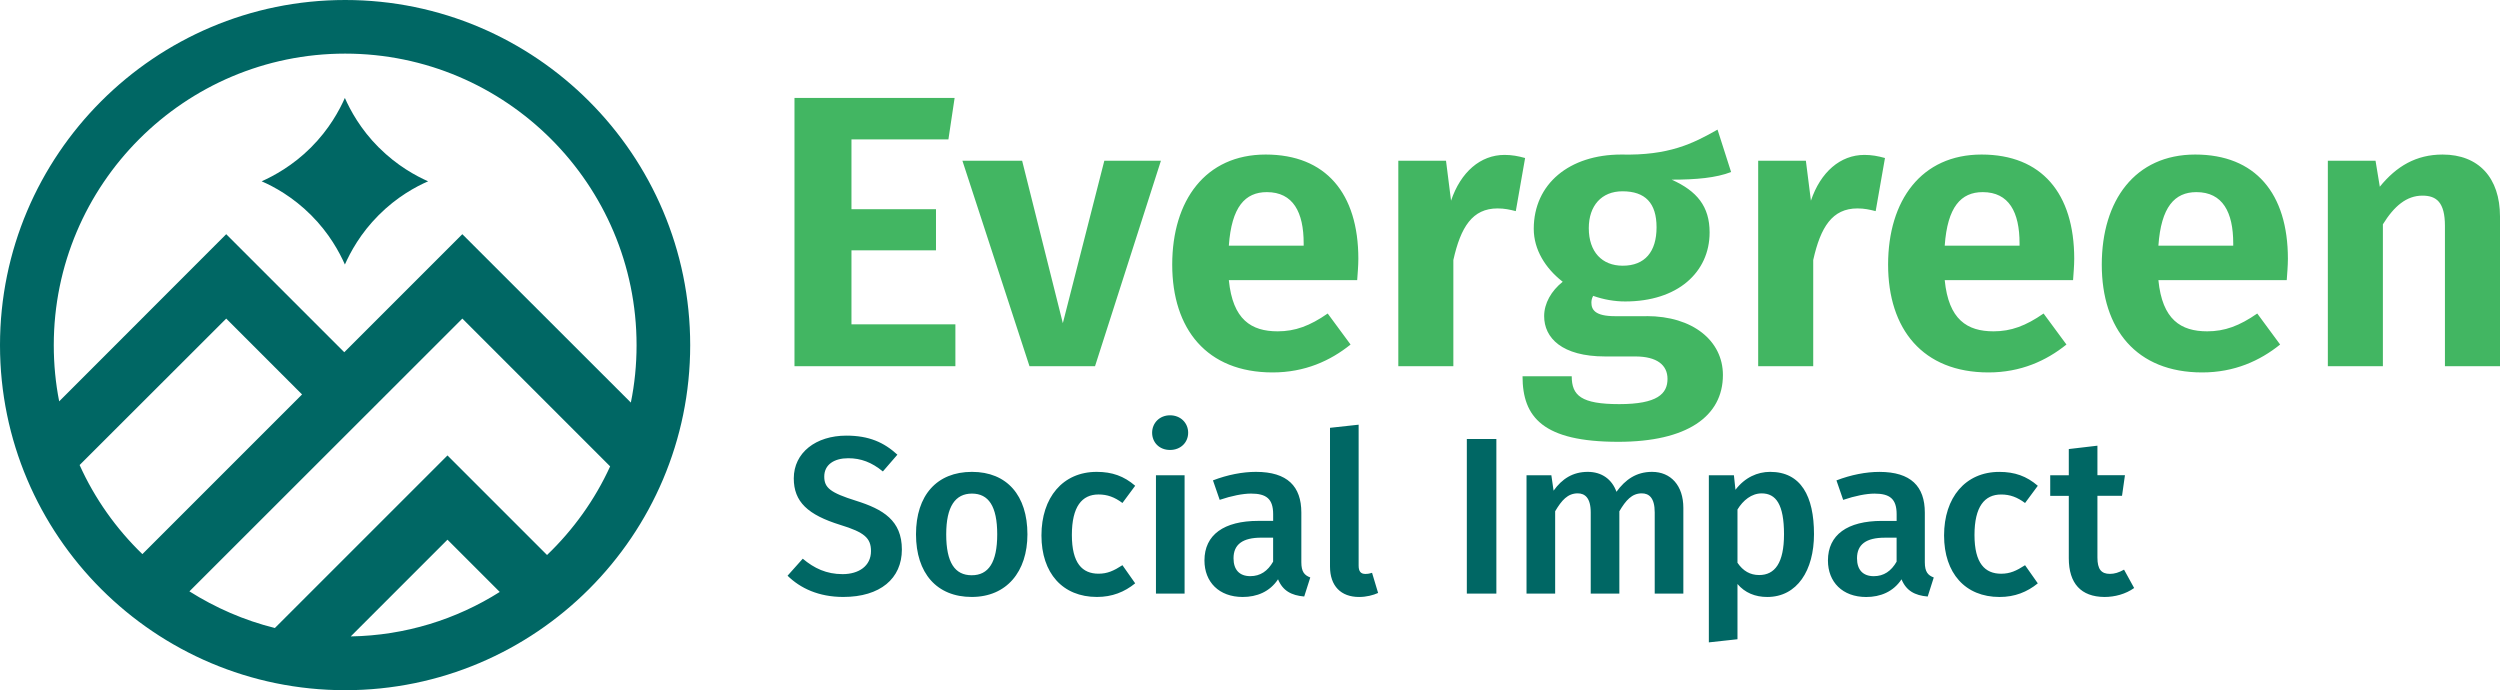
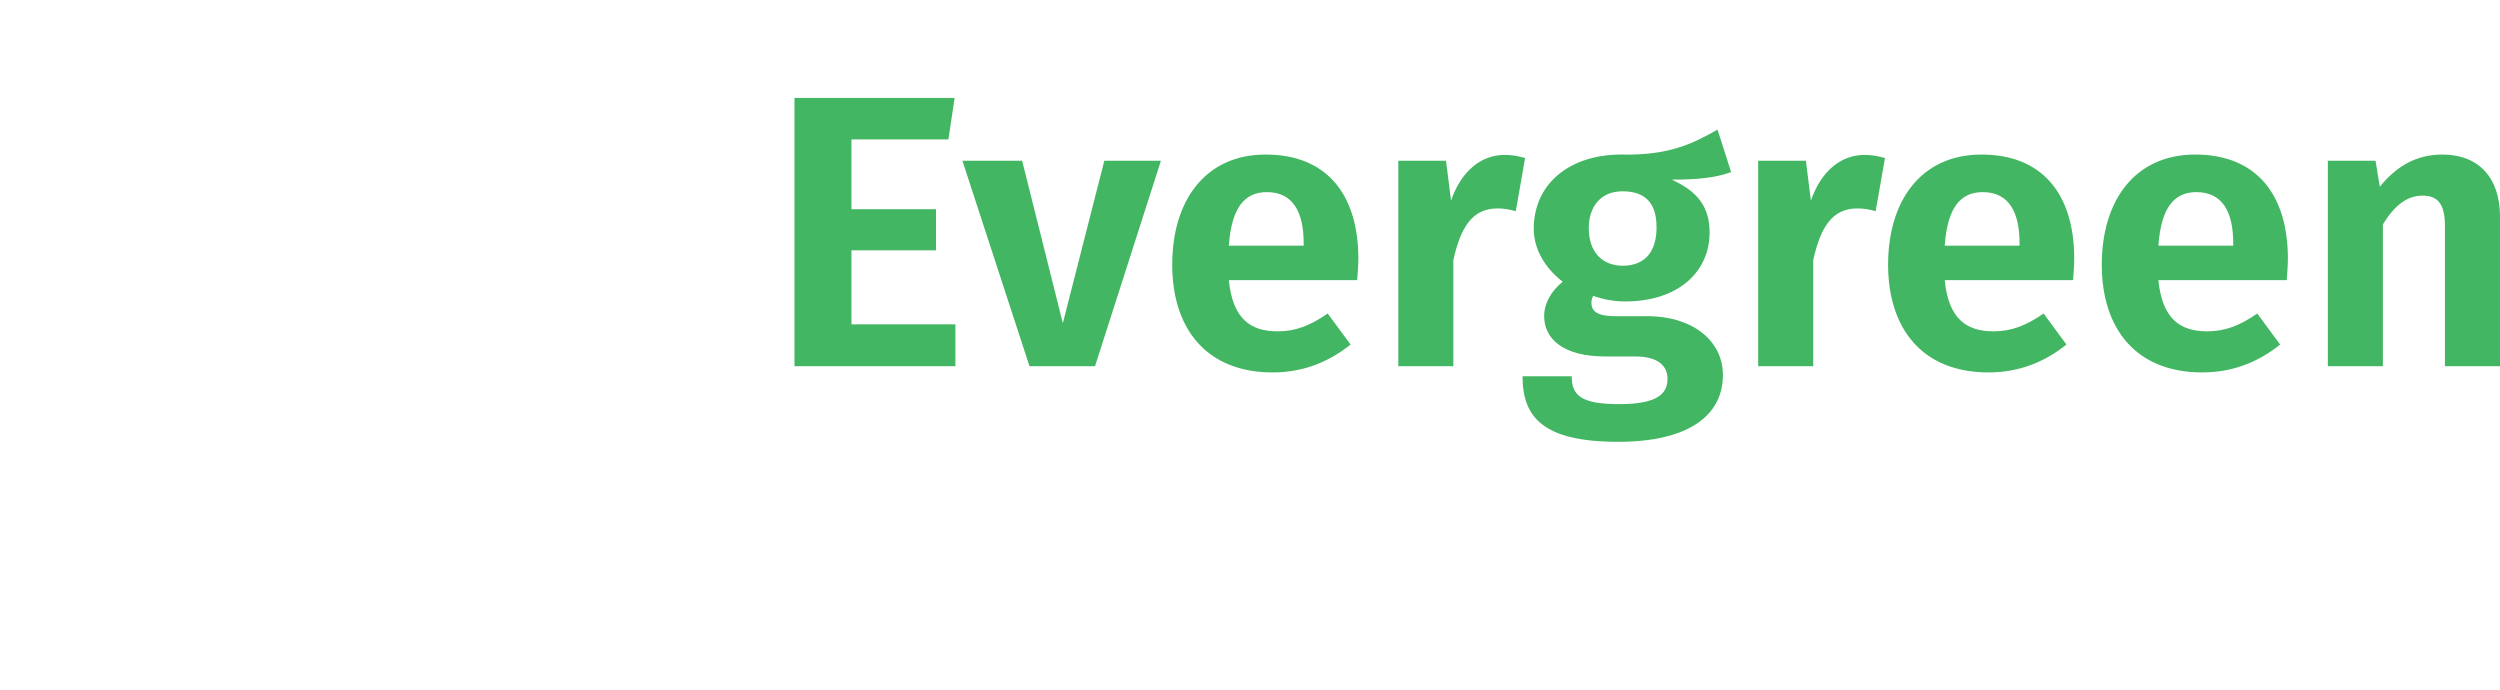
<svg xmlns="http://www.w3.org/2000/svg" id="b" viewBox="0 0 966.54 266.84">
  <g id="c">
    <path d="m366.67,53.9h-37.48v26.98h32.68v15.89h-32.68v28.63h40.18v16.19h-62.21V37.86h61.91l-2.4,16.04h0Zm56.68,87.69h-25.33l-25.94-79.45h23.09l15.74,62.81,16.04-62.81h21.88l-25.48,79.45Zm101.35-33.28h-49.61c1.5,15.29,8.69,19.79,18.88,19.79,6.75,0,12.44-2.1,19.34-6.89l8.84,11.99c-7.8,6.29-17.69,10.79-30.13,10.79-25.48,0-38.82-16.79-38.82-41.67s12.89-42.57,36.13-42.57,35.83,14.99,35.83,40.32c0,2.7-.3,6-.45,8.24h-.01Zm-20.68-14.24c0-11.99-4.05-19.79-14.24-19.79-8.4,0-13.64,5.7-14.69,20.69h28.93v-.9h0Zm85.61-32.98l-3.6,20.54c-2.4-.6-4.35-1.05-7.05-1.05-9.74,0-14.24,7.2-17.09,19.94v41.07h-21.28V62.14h18.44l1.95,15.44c3.75-11.09,11.39-17.69,20.68-17.69,2.85,0,5.25.45,7.95,1.2Zm46.96,61.15h-12.22c-7.72,0-9.11-2.52-9.11-5.25,0-.91.21-1.77.7-2.63l.05.05c3.96,1.39,8.14,2.14,12.32,2.14,10.07,0,18.27-2.79,23.9-7.55,5.63-4.77,8.73-11.41,8.73-19.13,0-10.07-4.88-16.02-14.68-20.41,9.59,0,17.15-.7,22.99-2.95l-5.25-16.4c-9.59,5.46-18.91,10.07-37.24,9.64-19.93,0-33.81,11.25-33.81,28.72,0,8.09,4.55,15.22,10.93,20.25l.27.21c-4.45,3.54-7.18,8.36-7.18,13.29,0,8.41,6.86,15.59,23.58,15.59h11.63c8.41,0,12.48,3.32,12.48,8.68,0,5.73-3.91,9.75-18.65,9.75s-18.38-3.32-18.38-10.77h-19.02c0,15.86,7.93,25.34,37.02,25.34,26.47,0,40.45-9.75,40.45-25.83,0-13.18-11.57-22.77-29.52-22.77v.03Zm-9.32-48.28c8.79,0,13.18,4.5,13.18,13.93s-4.5,14.84-13.07,14.84c-8.04,0-13.13-5.36-13.13-14.52,0-8.68,4.93-14.25,13.02-14.25h0Zm101.49-12.87l-3.6,20.54c-2.4-.6-4.35-1.05-7.05-1.05-9.74,0-14.24,7.2-17.09,19.94v41.07h-21.28V62.14h18.44l1.95,15.44c3.75-11.09,11.39-17.69,20.68-17.69,2.85,0,5.25.45,7.95,1.2Zm72.71,47.22h-49.61c1.5,15.29,8.69,19.79,18.88,19.79,6.75,0,12.44-2.1,19.34-6.89l8.84,11.99c-7.8,6.29-17.69,10.79-30.13,10.79-25.48,0-38.82-16.79-38.82-41.67s12.89-42.57,36.13-42.57,35.83,14.99,35.83,40.32c0,2.7-.3,6-.45,8.24h-.01Zm-20.68-14.24c0-11.99-4.05-19.79-14.24-19.79-8.4,0-13.64,5.7-14.69,20.69h28.93v-.9h0Zm103.29,14.24h-49.61c1.5,15.29,8.69,19.79,18.88,19.79,6.75,0,12.44-2.1,19.34-6.89l8.84,11.99c-7.8,6.29-17.69,10.79-30.13,10.79-25.48,0-38.82-16.79-38.82-41.67s12.89-42.57,36.13-42.57,35.83,14.99,35.83,40.32c0,2.7-.3,6-.45,8.24h-.01Zm-20.68-14.24c0-11.99-4.05-19.79-14.24-19.79-8.4,0-13.64,5.7-14.69,20.69h28.93v-.9h0Zm103.14-10.34v57.86h-21.29v-54.26c0-9.15-3.3-11.69-8.7-11.69-6.14,0-10.94,4.05-15.29,11.09v54.86h-21.28V62.14h18.44l1.65,10.05c6.45-7.95,14.09-12.44,24.28-12.44,13.94,0,22.19,8.99,22.19,23.98h0Z" style="fill:#42b662;" />
-     <path d="m346.95,175.78l-5.62,6.49c-4.33-3.55-8.48-5.11-13.41-5.11-5.36,0-9.25,2.43-9.25,7.09,0,4.33,2.33,6.23,12.28,9.35,10.47,3.29,17.73,7.61,17.73,18.85s-8.39,18.34-22.66,18.34c-9.51,0-16.61-3.37-21.54-8.21l5.88-6.58c4.42,3.72,9.17,5.97,15.4,5.97s10.98-3.12,10.98-8.91c0-5.02-2.51-7.27-11.85-10.12-12.55-3.9-18-8.91-18-17.99,0-9.95,8.56-16.53,20.33-16.53,8.74,0,14.53,2.6,19.72,7.36h.01Zm50.27,30.79c0,14.44-8.04,24.22-21.54,24.22s-21.54-9.17-21.54-24.22,8.04-24.14,21.63-24.14,21.45,9.17,21.45,24.14h0Zm-31.4,0c0,10.99,3.38,15.83,9.86,15.83s9.86-4.93,9.86-15.83-3.37-15.74-9.77-15.74-9.95,4.92-9.95,15.74h0Zm73.06-18.77l-4.93,6.66c-3.03-2.25-5.79-3.29-9.25-3.29-6.4,0-10.3,4.68-10.3,15.66s4.07,14.97,10.3,14.97c3.46,0,5.88-1.12,9.25-3.29l4.93,7.01c-4.15,3.37-8.91,5.27-14.79,5.27-13.24,0-21.45-9.17-21.45-23.79s8.21-24.57,21.36-24.57c5.97,0,10.55,1.64,14.88,5.37h0Zm20.48-20.5c0,3.72-2.85,6.66-7.01,6.66s-6.92-2.94-6.92-6.66,2.85-6.74,6.92-6.74,7.01,2.94,7.01,6.74Zm-1.38,62.2h-11.07v-45.76h11.07v45.76Zm48.59-6.23l-2.34,7.35c-5.02-.43-8.3-2.25-10.12-6.66-3.2,4.84-8.21,6.84-13.66,6.84-9.17,0-14.79-5.8-14.79-14.11,0-9.94,7.53-15.31,20.85-15.31h5.71v-2.59c0-5.97-2.68-7.96-8.56-7.96-3.12,0-7.53.86-12.11,2.42l-2.6-7.53c5.62-2.16,11.42-3.29,16.61-3.29,12.2,0,17.56,5.62,17.56,15.75v19.2c0,3.72,1.21,5.02,3.46,5.88h-.01Zm-14.36-6.14v-9.26h-4.59c-7.18,0-10.72,2.6-10.72,7.96,0,4.41,2.25,6.92,6.49,6.92,3.89,0,6.74-1.98,8.82-5.61h0Zm21.99,1.9v-53.63l11.07-1.21v54.5c0,2.16.78,3.2,2.59,3.2,1.04,0,1.82-.17,2.6-.43l2.34,7.79c-1.91.86-4.5,1.55-7.36,1.55-7.01,0-11.24-4.24-11.24-11.76h0Zm64.32,10.47h-11.42v-59.77h11.42v59.77Zm72.29-33.13v33.13h-11.07v-31.41c0-5.71-2.25-7.35-5.02-7.35-3.8,0-6.14,2.68-8.65,6.92v31.84h-11.07v-31.41c0-5.71-2.33-7.35-5.02-7.35-3.89,0-6.22,2.68-8.73,6.92v31.84h-11.07v-45.76h9.6l.86,5.96c3.28-4.59,7.44-7.27,13.24-7.27,5.36,0,9.34,2.86,11.07,7.7,3.46-4.75,7.7-7.7,13.75-7.7,7.27,0,12.11,5.28,12.11,13.93h0Zm50.51,10.13c0,14.01-6.49,24.3-18.08,24.3-4.67,0-8.65-1.64-11.5-5.02v21.36l-11.07,1.21v-64.61h9.69l.6,5.62c3.63-4.76,8.48-6.93,13.41-6.93,11.94,0,16.95,9.44,16.95,24.06h0Zm-11.59.08c0-11.59-3.12-15.83-8.65-15.83-3.89,0-7.18,2.68-9.34,6.23v20.59c2.16,3.2,4.93,4.75,8.39,4.75,6.06,0,9.6-4.67,9.6-15.74h0Zm57.89,16.7l-2.34,7.35c-5.02-.43-8.3-2.25-10.12-6.66-3.2,4.84-8.21,6.84-13.66,6.84-9.17,0-14.79-5.8-14.79-14.11,0-9.94,7.53-15.31,20.85-15.31h5.71v-2.59c0-5.97-2.68-7.96-8.56-7.96-3.12,0-7.53.86-12.11,2.42l-2.6-7.53c5.62-2.16,11.42-3.29,16.61-3.29,12.2,0,17.56,5.62,17.56,15.75v19.2c0,3.72,1.21,5.02,3.46,5.88h-.01Zm-14.36-6.14v-9.26h-4.59c-7.18,0-10.72,2.6-10.72,7.96,0,4.41,2.25,6.92,6.49,6.92,3.89,0,6.74-1.98,8.82-5.61h0Zm54.59-29.33l-4.93,6.66c-3.03-2.25-5.79-3.29-9.25-3.29-6.4,0-10.3,4.68-10.3,15.66s4.07,14.97,10.3,14.97c3.46,0,5.88-1.12,9.25-3.29l4.93,7.01c-4.15,3.37-8.91,5.27-14.79,5.27-13.24,0-21.45-9.17-21.45-23.79s8.21-24.57,21.36-24.57c5.97,0,10.55,1.64,14.88,5.37h0Zm37.24,39.53c-3.29,2.34-7.44,3.46-11.5,3.46-9-.08-13.76-5.19-13.76-14.97v-24.13h-7.18v-7.96h7.18v-10.13l11.07-1.3v11.42h10.64l-1.13,7.96h-9.51v23.87c0,4.5,1.47,6.31,4.84,6.31,1.73,0,3.46-.51,5.45-1.64l3.9,7.09v.02ZM133.45,0C59.87,0,0,59.87,0,133.45s59.87,133.39,133.45,133.39,133.39-59.81,133.39-133.39S207.02,0,133.45,0h0ZM30.78,179.79l56.68-56.62,29.32,29.33-61.73,61.73c-10.1-9.76-18.41-21.43-24.27-34.44h0Zm104.82,66.26l37.4-37.4,20.21,20.21c-16.73,10.57-36.47,16.84-57.61,17.19h0Zm75.9-31.47l-38.5-38.5-66.73,66.72c-11.9-2.96-23-7.84-33.04-14.17l105.52-105.46,57.14,57.14c-5.92,12.95-14.23,24.51-24.39,34.26h0Zm32.4-58.94l-65.16-65.1-45.64,45.64-45.64-45.64L22.88,155.17c-1.39-7.03-2.09-14.29-2.09-21.72,0-62.14,50.52-112.72,112.66-112.72s112.66,50.58,112.66,112.72c0,7.61-.75,15.04-2.21,22.18h0Zm-97.45-98.61c-7.14-7.14-11.03-14.46-13.12-19.16-2.09,4.7-5.98,12.02-13.12,19.16-7.09,7.08-14.4,10.97-19.05,13.07,4.7,2.03,12.02,5.98,19.11,13.07,7.08,7.08,10.98,14.4,13.07,19.1,2.09-4.7,5.98-12.02,13.07-19.1,7.08-7.09,14.4-11.03,19.11-13.07-4.7-2.09-11.96-5.98-19.05-13.07h-.02Z" style="fill:#006764;" />
  </g>
</svg>